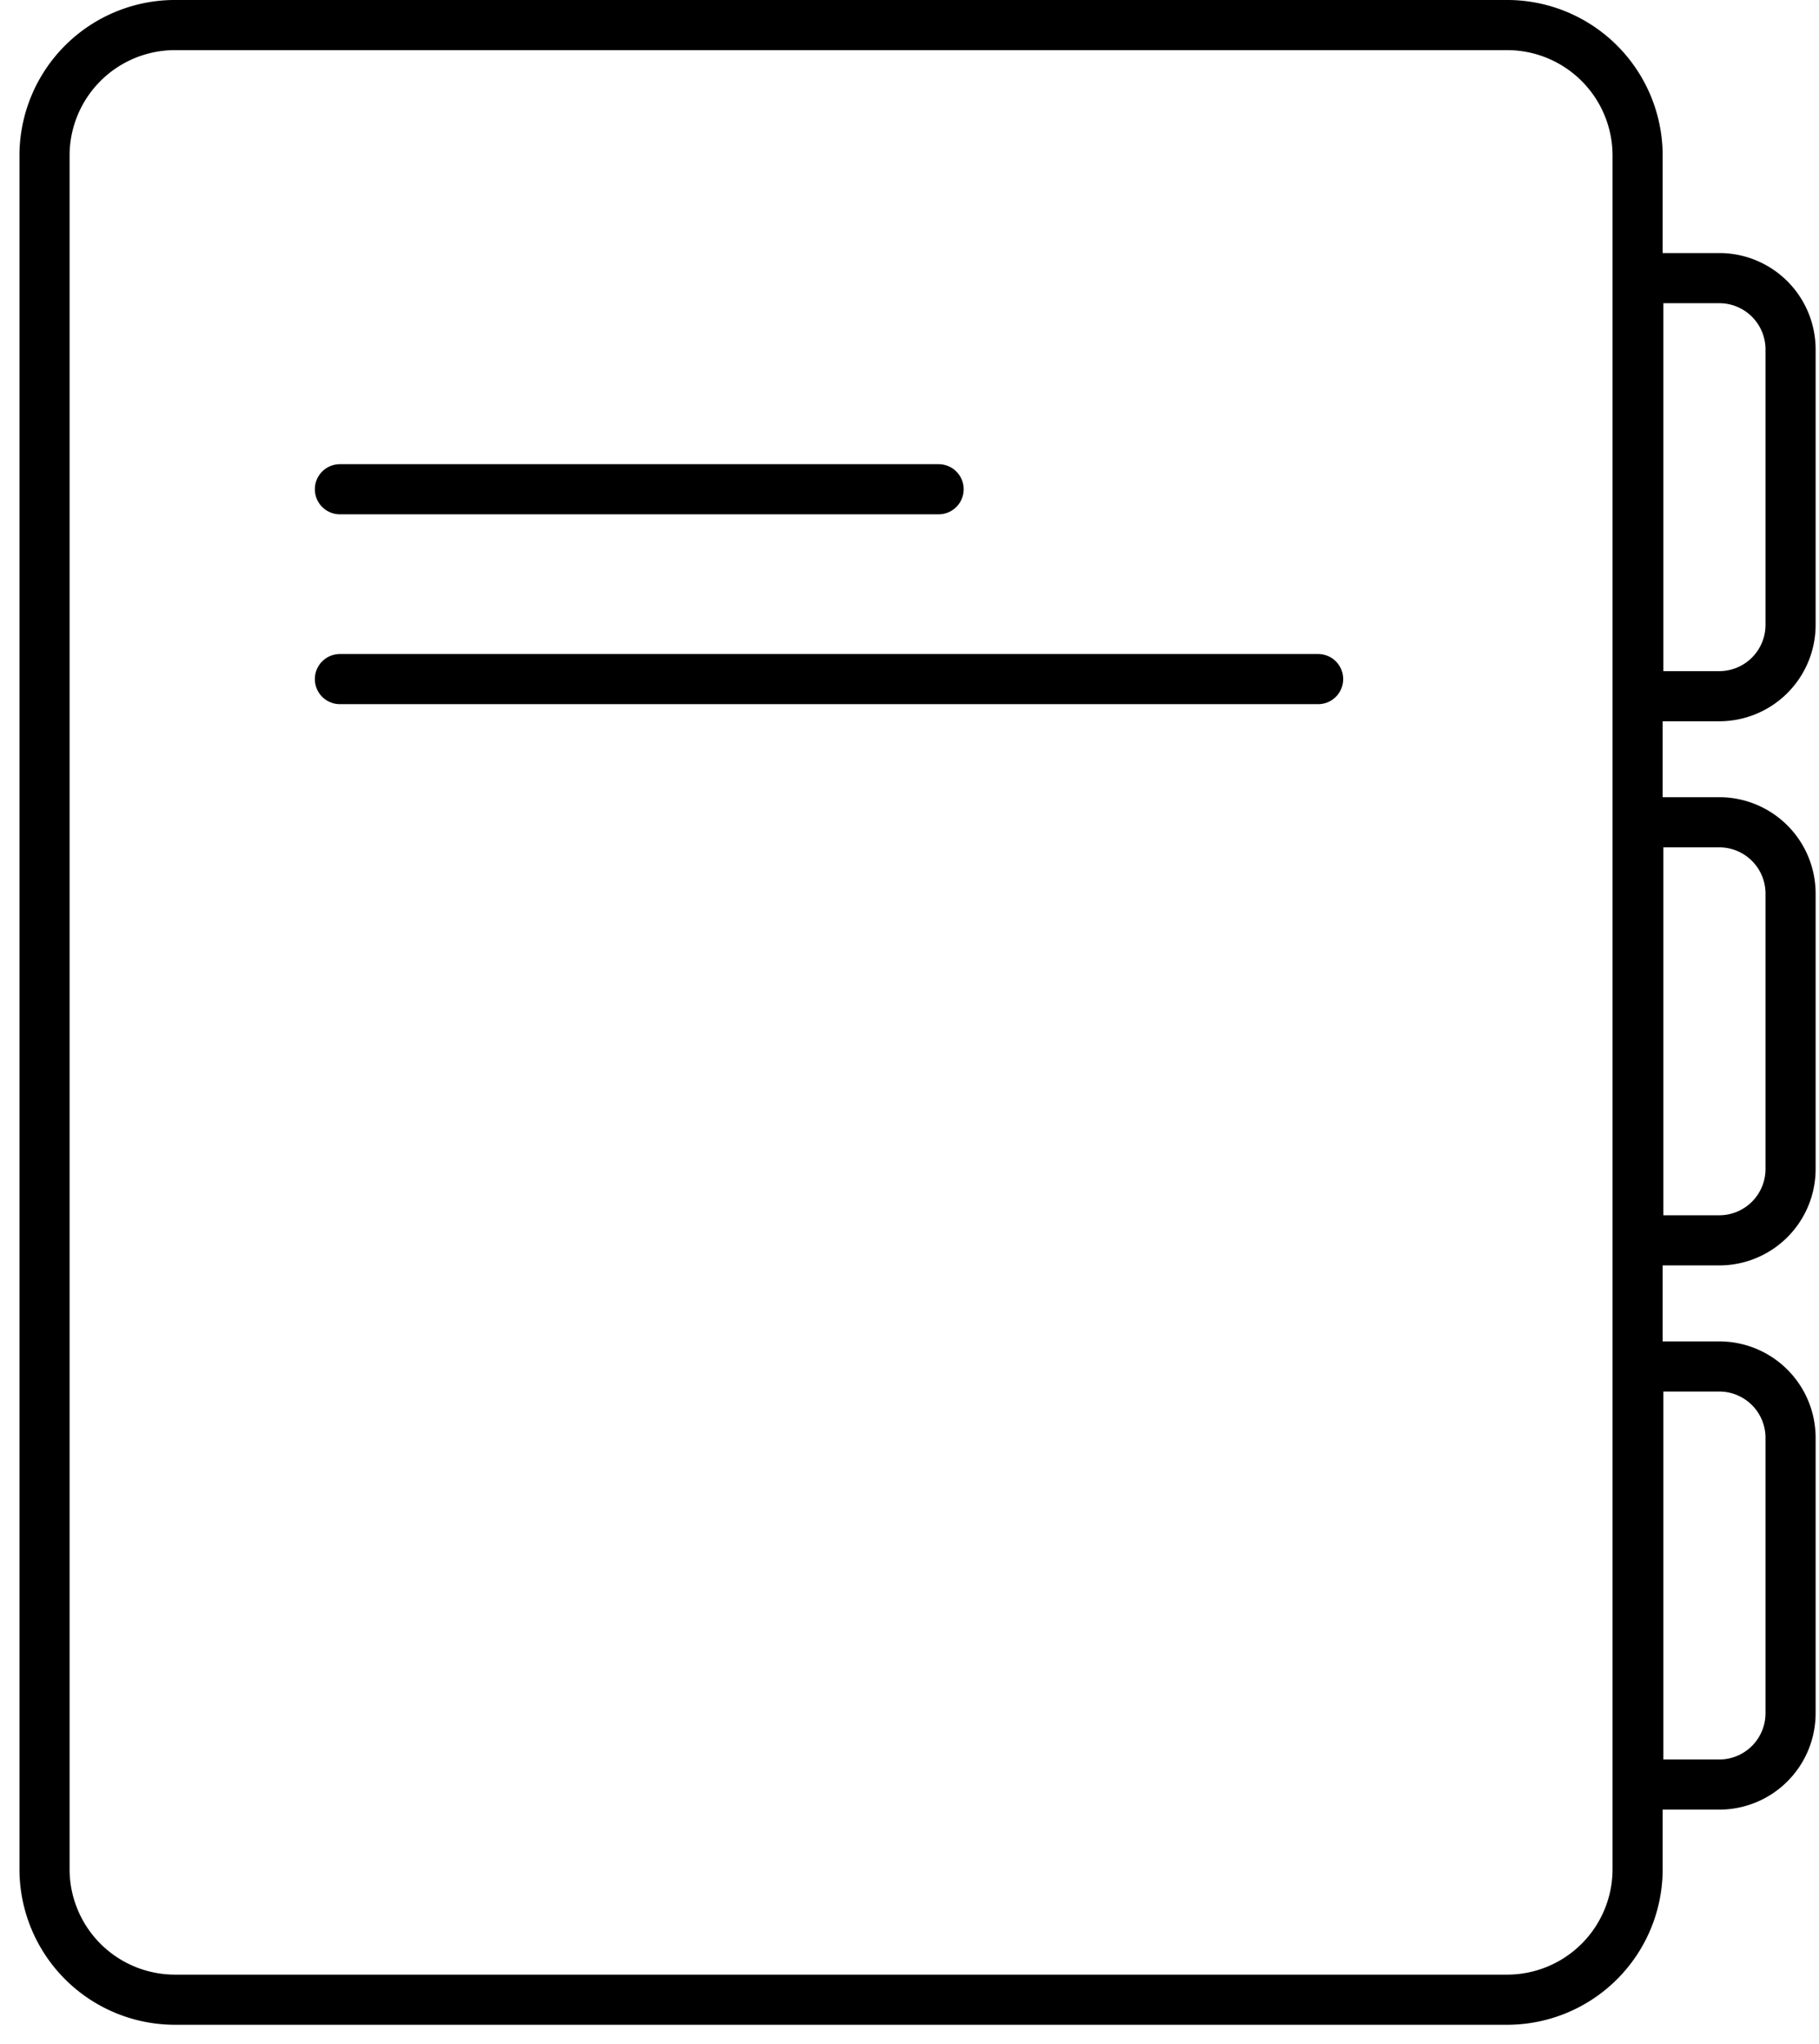
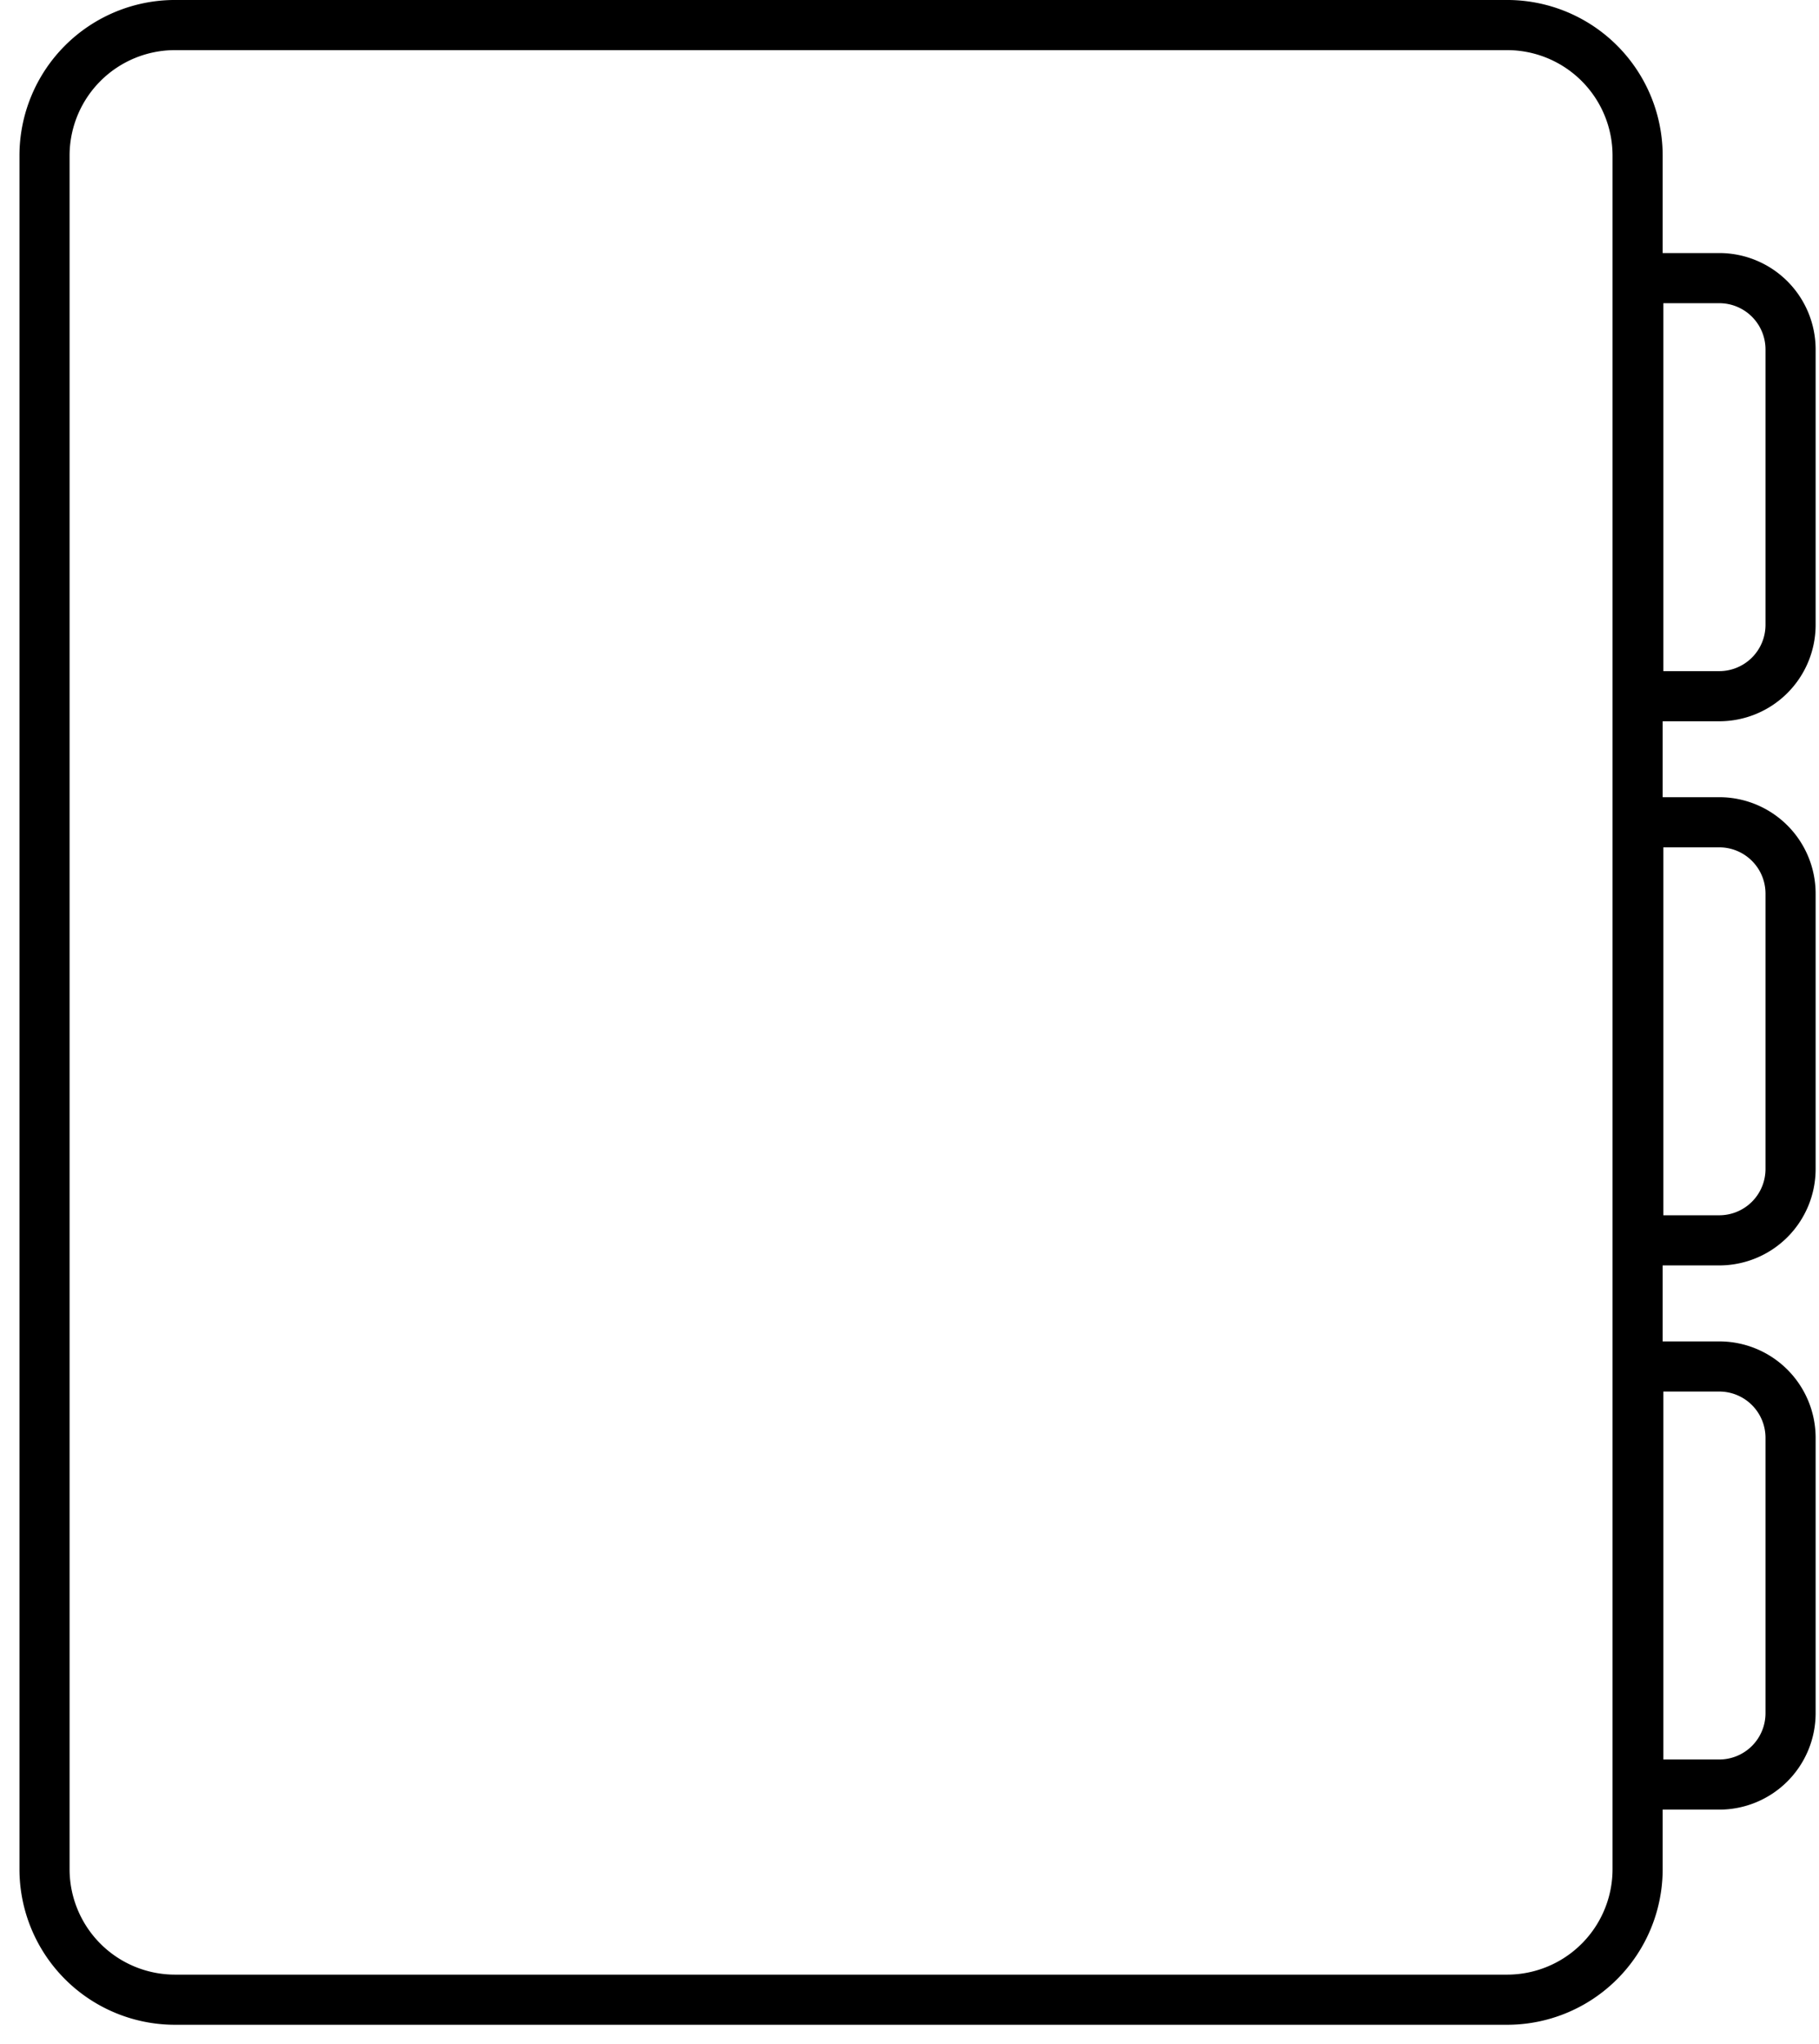
<svg xmlns="http://www.w3.org/2000/svg" width="65" height="73" fill="none">
  <path d="M63.984 22.319a2.548 2.548 0 0 1-2.548 2.548h-2.893V9.934h2.893a2.548 2.548 0 0 1 2.548 2.548v9.837ZM63.984 41.755a2.548 2.548 0 0 1-2.548 2.548h-2.893V29.37h2.893a2.548 2.548 0 0 1 2.548 2.548v9.837ZM63.984 61.193a2.548 2.548 0 0 1-2.548 2.548h-2.893V48.808h2.893a2.548 2.548 0 0 1 2.548 2.548v9.837ZM58.518 66.763a4.663 4.663 0 0 1-4.663 4.663H6.253a4.663 4.663 0 0 1-4.662-4.663V5.558A4.663 4.663 0 0 1 6.253.895h47.602a4.663 4.663 0 0 1 4.663 4.663v61.205Z" stroke="#000" stroke-width="1.791" />
-   <path d="M12.146 24.256h34.956M12.146 17.475H33.54" stroke="#000" stroke-width="1.791" stroke-linecap="round" />
</svg>